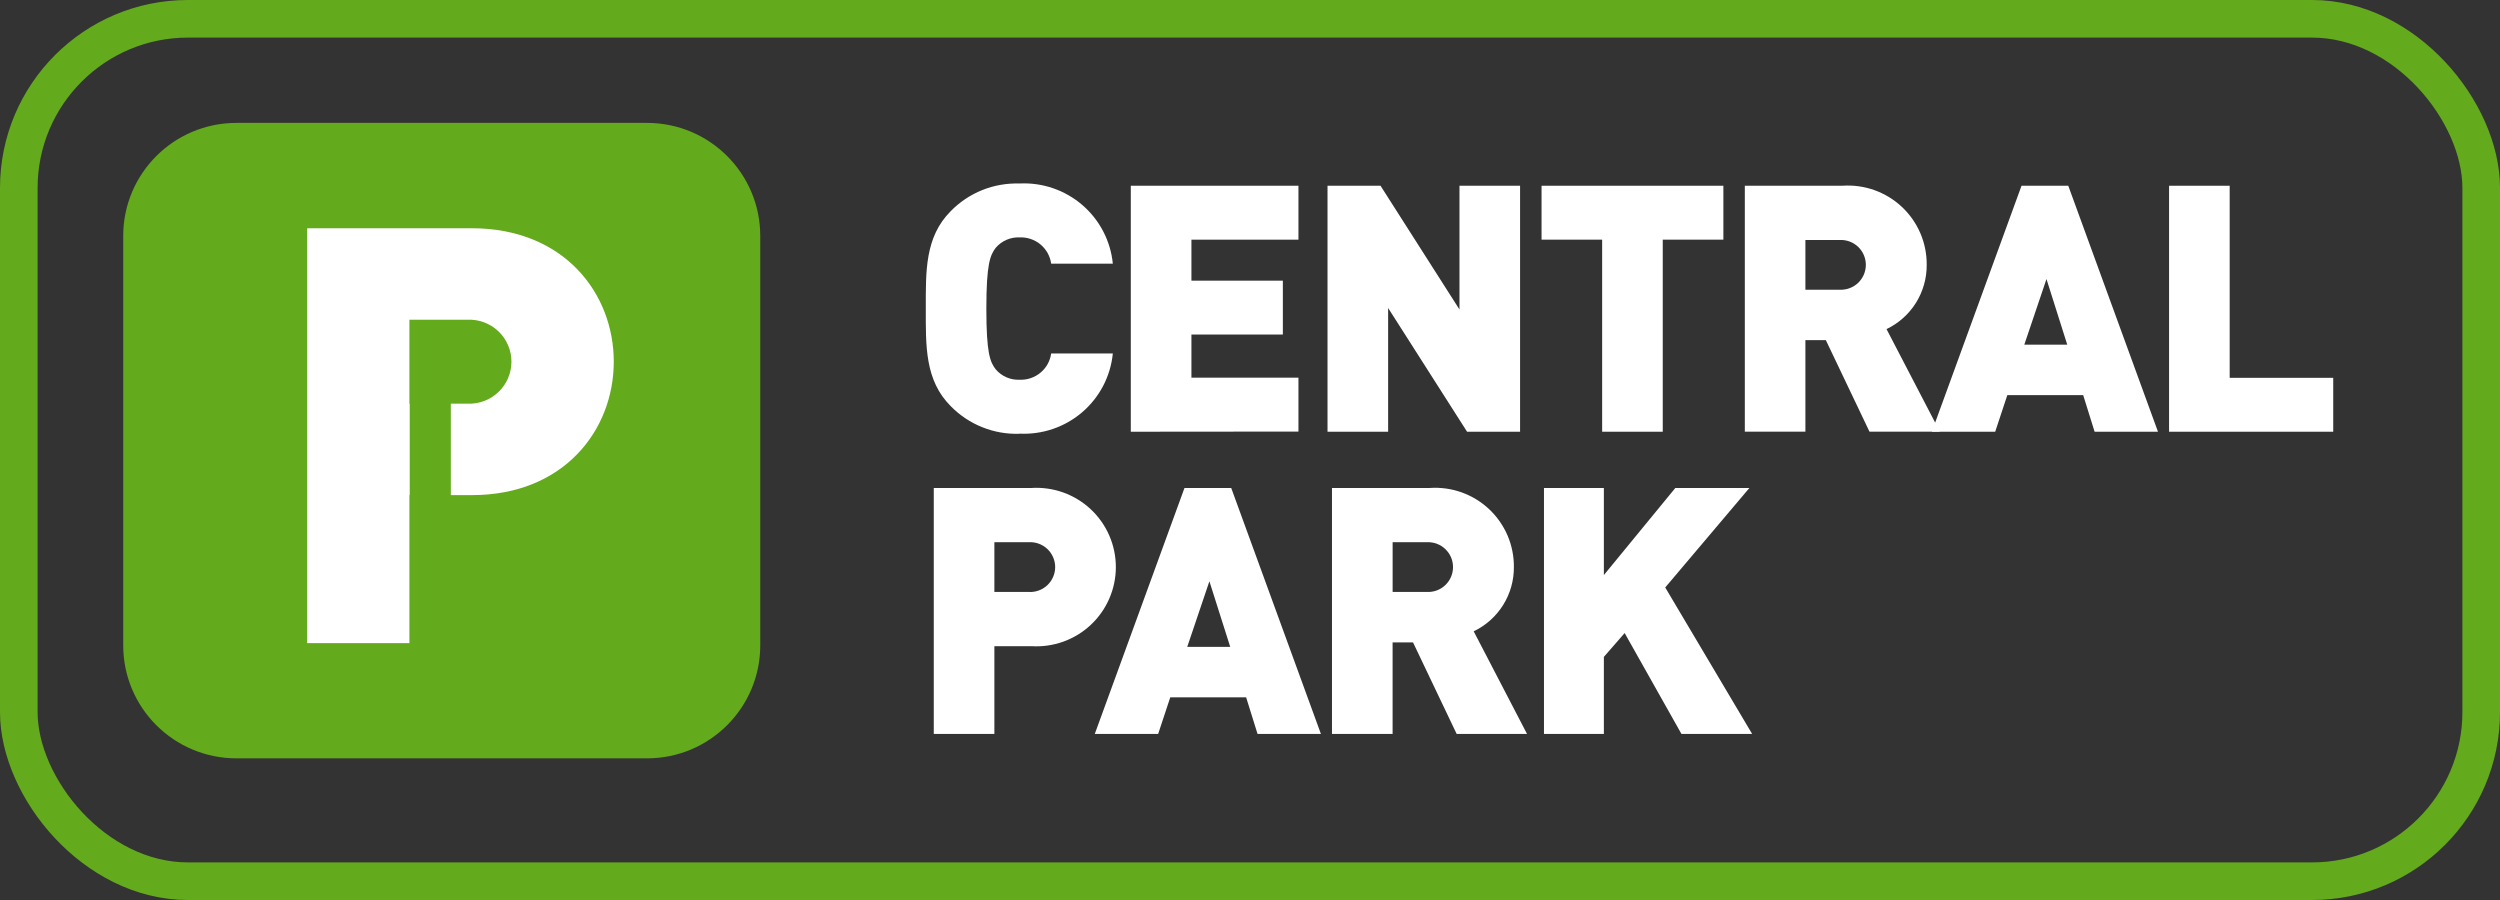
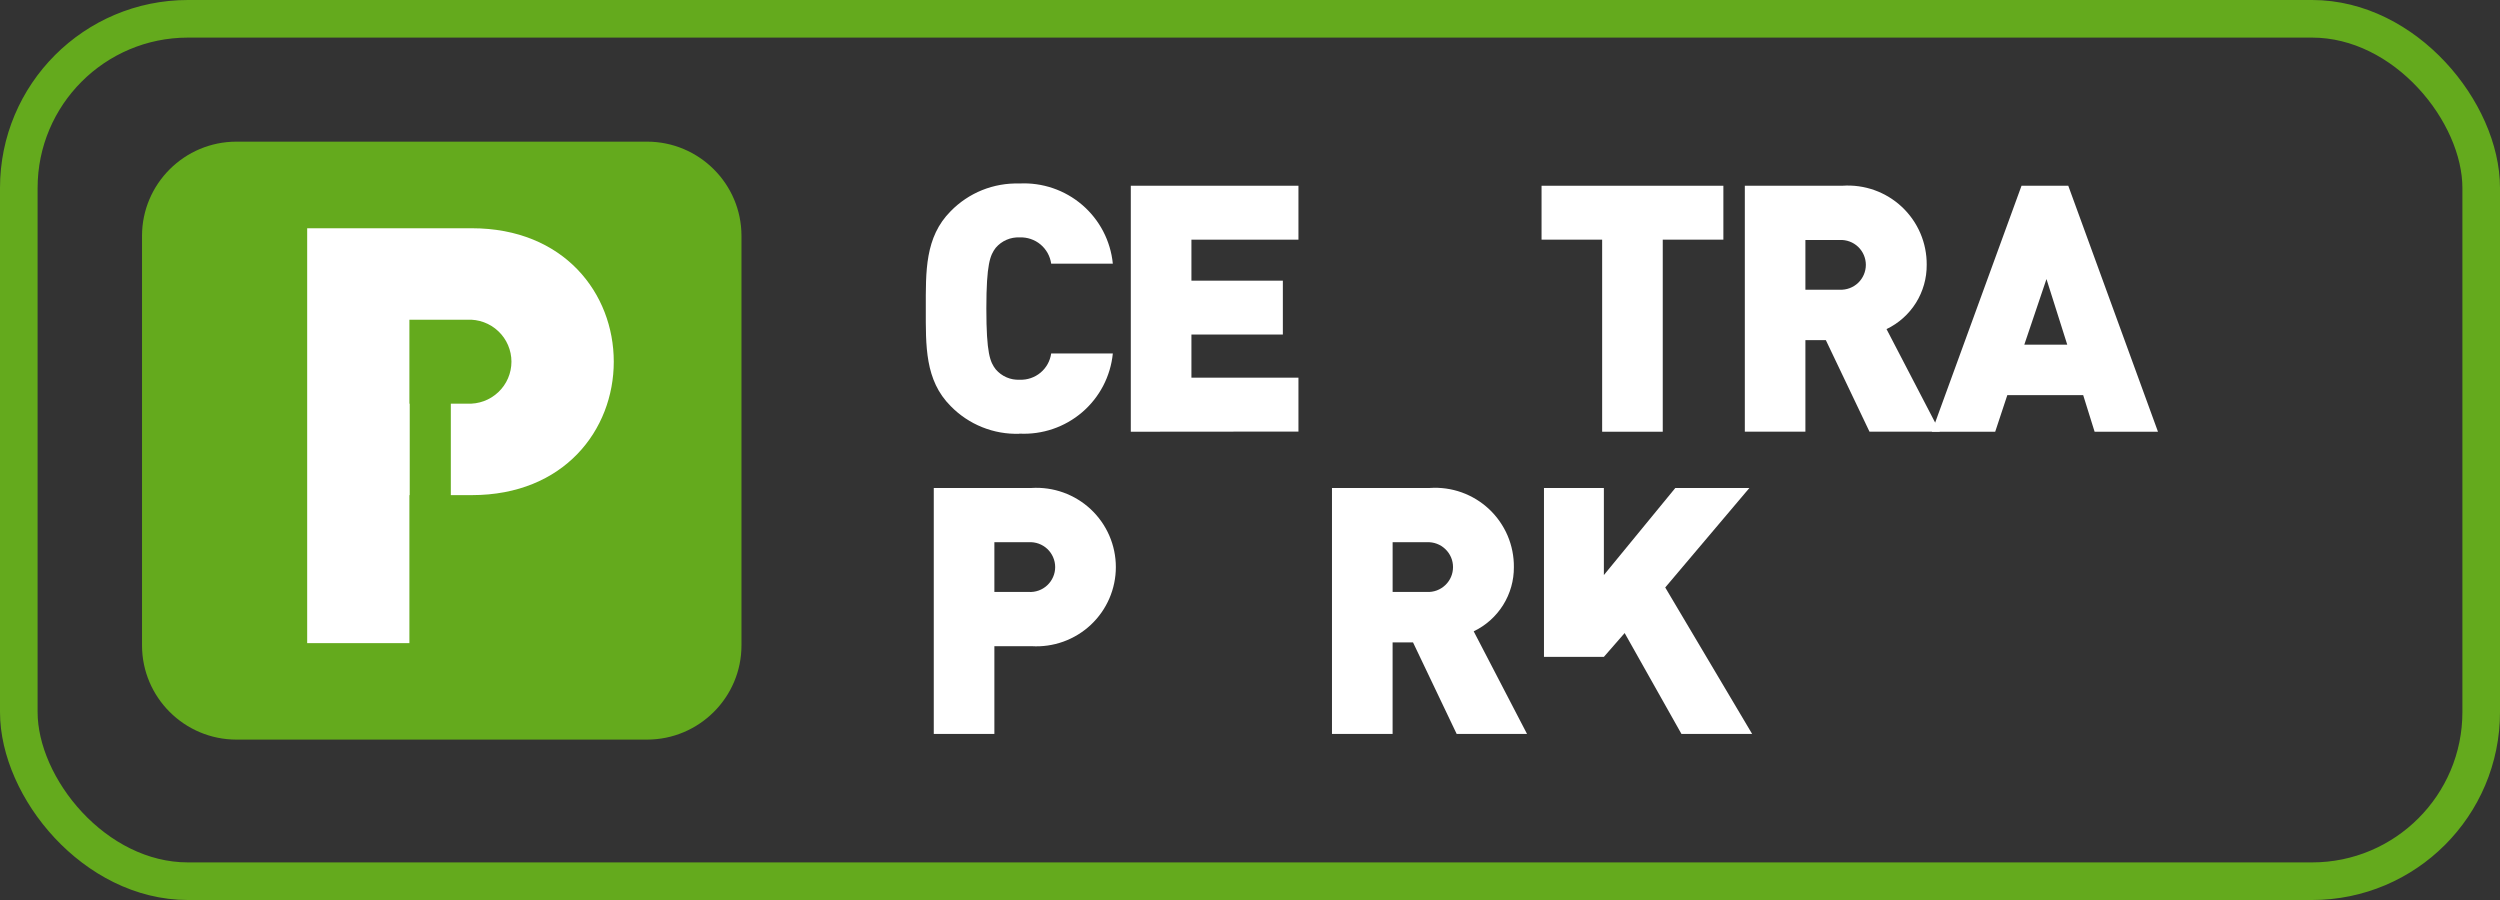
<svg xmlns="http://www.w3.org/2000/svg" width="100" height="36" viewBox="0 0 100 36" fill="none">
  <rect x="0" y="0" width="100" height="36" fill="#333333" stroke="none" />
  <g clip-path="url(#clip0_652_1457)">
    <path d="M25.88 29.584H9.459C7.376 29.584 5.681 27.893 5.681 25.815V9.435C5.681 7.357 7.376 5.666 9.459 5.666H25.88C27.964 5.666 29.659 7.357 29.659 9.435V25.815C29.659 27.893 27.964 29.584 25.88 29.584Z" fill="#64AA1D" />
-     <path d="M9.459 6.416C7.79 6.416 6.432 7.77 6.432 9.435V25.815C6.432 27.48 7.79 28.834 9.459 28.834H25.88C27.549 28.834 28.907 27.48 28.907 25.815V9.435C28.907 7.77 27.549 6.416 25.88 6.416H9.459ZM9.459 4.916H25.88C28.382 4.916 30.41 6.939 30.41 9.435V25.815C30.41 28.311 28.382 30.334 25.88 30.334H9.459C6.957 30.334 4.929 28.311 4.929 25.815V9.435C4.929 6.939 6.957 4.916 9.459 4.916Z" fill="#64AA1D" />
    <path d="M18.877 9.13H12.287V25.725H16.376V19.805H16.389V16.146H16.376V12.789H18.686C18.914 12.777 19.142 12.812 19.357 12.891C19.571 12.97 19.767 13.092 19.933 13.249C20.099 13.406 20.231 13.595 20.321 13.804C20.411 14.014 20.458 14.239 20.458 14.467C20.458 14.695 20.411 14.921 20.321 15.131C20.231 15.34 20.099 15.529 19.933 15.686C19.767 15.843 19.571 15.965 19.357 16.044C19.142 16.123 18.914 16.158 18.686 16.146H18.033V19.805H18.873C22.565 19.805 24.551 17.194 24.551 14.467C24.551 11.741 22.565 9.13 18.873 9.13" fill="white" />
    <path d="M40.772 17.351C40.263 17.367 39.757 17.277 39.284 17.086C38.812 16.896 38.385 16.61 38.029 16.246C36.99 15.209 37.032 13.828 37.032 12.346C37.032 10.864 36.991 9.485 38.029 8.446C38.385 8.082 38.812 7.796 39.284 7.605C39.757 7.415 40.263 7.325 40.772 7.34C41.69 7.292 42.59 7.598 43.287 8.195C43.984 8.792 44.423 9.635 44.513 10.546H42.047C42.005 10.246 41.853 9.973 41.62 9.778C41.387 9.584 41.089 9.484 40.786 9.496C40.605 9.488 40.425 9.521 40.26 9.593C40.094 9.665 39.947 9.774 39.83 9.911C39.609 10.201 39.454 10.546 39.454 12.343C39.454 14.139 39.605 14.485 39.83 14.775C39.947 14.912 40.094 15.021 40.26 15.093C40.425 15.165 40.605 15.198 40.786 15.189C41.089 15.202 41.387 15.101 41.62 14.907C41.853 14.713 42.005 14.439 42.047 14.139H44.513C44.423 15.051 43.984 15.893 43.287 16.49C42.59 17.087 41.69 17.393 40.772 17.345" fill="white" />
    <path d="M45.232 17.269V7.43H51.938V9.586H47.657V11.227H51.314V13.382H47.657V15.107H51.938V17.263L45.232 17.269Z" fill="white" />
-     <path d="M58.683 17.269L55.525 12.319V17.269H53.101V7.43H55.221L58.379 12.38V7.43H60.803V17.269H58.683Z" fill="white" />
    <path d="M66.51 9.586V17.269H64.086V9.586H61.662V7.43H68.935V9.586H66.51Z" fill="white" />
    <path d="M73.588 9.599H72.216V11.589H73.588C73.723 11.595 73.858 11.574 73.984 11.527C74.111 11.48 74.227 11.408 74.325 11.315C74.422 11.222 74.5 11.11 74.553 10.986C74.606 10.862 74.634 10.729 74.634 10.594C74.634 10.459 74.606 10.326 74.553 10.202C74.5 10.078 74.422 9.966 74.325 9.873C74.227 9.78 74.111 9.708 73.984 9.661C73.858 9.614 73.723 9.593 73.588 9.599ZM74.78 17.268L73.034 13.606H72.216V17.268H69.793V7.429H73.702C74.135 7.4 74.57 7.46 74.979 7.606C75.388 7.753 75.762 7.981 76.078 8.278C76.394 8.575 76.645 8.934 76.816 9.333C76.986 9.731 77.072 10.161 77.068 10.594C77.072 11.13 76.923 11.656 76.639 12.112C76.354 12.567 75.946 12.932 75.461 13.164L77.595 17.268H74.78Z" fill="white" />
    <path d="M81.859 11.162L80.972 13.787H82.69L81.859 11.162ZM83.784 17.269L83.327 15.804H80.293L79.808 17.269H77.273L80.861 7.43H82.731L86.319 17.269H83.784Z" fill="white" />
-     <path d="M86.763 17.269V7.43H89.187V15.113H93.329V17.269H86.763Z" fill="white" />
    <path d="M41.146 21.689H39.775V23.678H41.146C41.282 23.687 41.419 23.667 41.547 23.621C41.675 23.575 41.793 23.503 41.892 23.409C41.991 23.316 42.07 23.204 42.124 23.079C42.179 22.954 42.207 22.819 42.207 22.683C42.207 22.547 42.179 22.413 42.124 22.288C42.07 22.163 41.991 22.05 41.892 21.957C41.793 21.864 41.675 21.792 41.547 21.746C41.419 21.7 41.282 21.68 41.146 21.689ZM41.257 25.848H39.775V29.358H37.351V19.519H41.26C41.693 19.492 42.127 19.554 42.535 19.701C42.943 19.848 43.317 20.077 43.633 20.373C43.949 20.67 44.201 21.028 44.373 21.425C44.545 21.822 44.634 22.25 44.634 22.683C44.634 23.116 44.545 23.544 44.373 23.941C44.201 24.338 43.949 24.696 43.633 24.993C43.317 25.289 42.943 25.518 42.535 25.665C42.127 25.812 41.693 25.874 41.26 25.847" fill="white" />
-     <path d="M48.376 23.251L47.489 25.876H49.209L48.376 23.251ZM50.302 29.358L49.845 27.893H46.811L46.326 29.358H43.791L47.379 19.52H49.249L52.837 29.358H50.302Z" fill="white" />
    <path d="M57.075 21.689H55.705V23.678H57.075C57.211 23.685 57.345 23.664 57.472 23.617C57.599 23.57 57.714 23.497 57.812 23.404C57.91 23.311 57.988 23.199 58.041 23.076C58.094 22.952 58.121 22.818 58.121 22.683C58.121 22.549 58.094 22.415 58.041 22.291C57.988 22.168 57.91 22.056 57.812 21.963C57.714 21.87 57.599 21.797 57.472 21.75C57.345 21.703 57.211 21.682 57.075 21.689ZM58.267 29.358L56.521 25.696H55.704V29.357H53.279V19.519H57.189C57.622 19.489 58.057 19.549 58.466 19.695C58.875 19.842 59.249 20.07 59.565 20.367C59.881 20.665 60.132 21.024 60.303 21.422C60.473 21.821 60.559 22.25 60.555 22.683C60.559 23.219 60.41 23.746 60.125 24.201C59.841 24.656 59.432 25.021 58.948 25.253L61.081 29.357L58.267 29.358Z" fill="white" />
-     <path d="M67.258 29.357L64.986 25.322L64.155 26.275V29.357H61.759V19.52H64.155V23.002L67.012 19.52H69.975L66.609 23.499L70.086 29.358L67.258 29.357Z" fill="white" />
+     <path d="M67.258 29.357L64.986 25.322L64.155 26.275H61.759V19.52H64.155V23.002L67.012 19.52H69.975L66.609 23.499L70.086 29.358L67.258 29.357Z" fill="white" />
    <rect x="0.752" y="0.752" width="98.496" height="34.496" rx="6.767" stroke="#64AA1D" stroke-width="1.504" />
  </g>
  <defs>
    <clipPath id="clip0_652_1457">
      <rect width="100" height="36" fill="white" />
    </clipPath>
  </defs>
</svg>